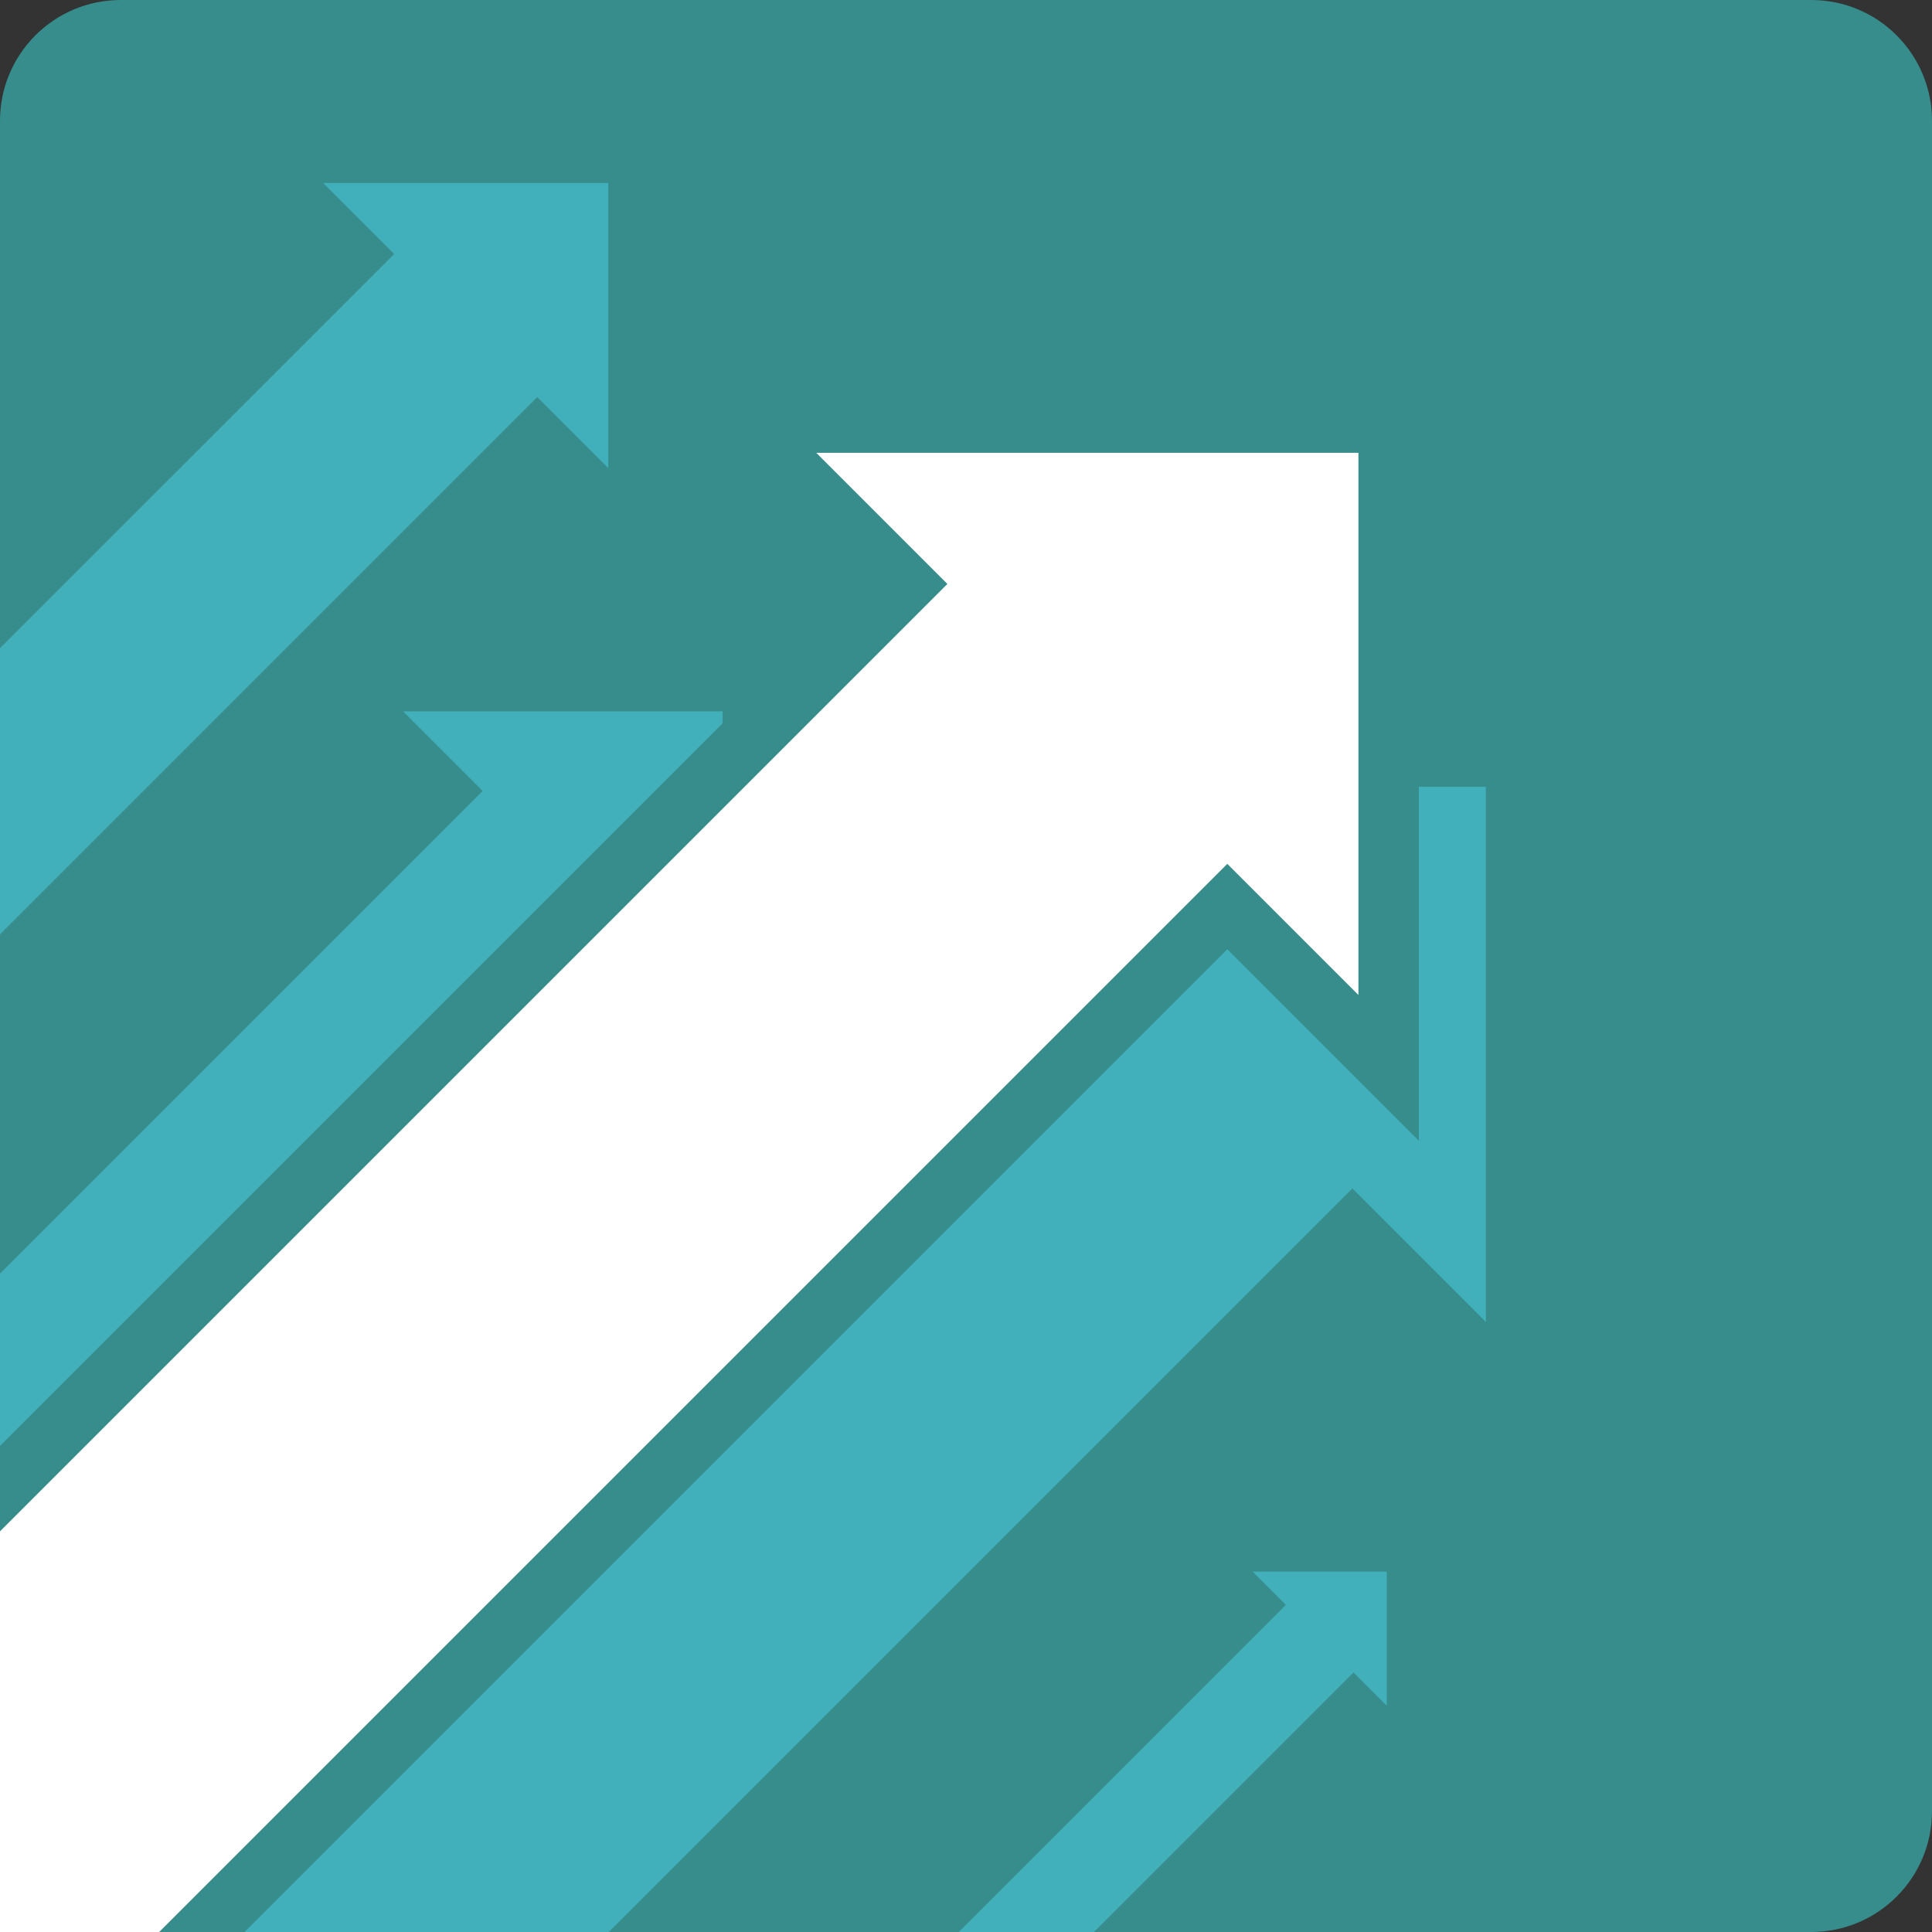
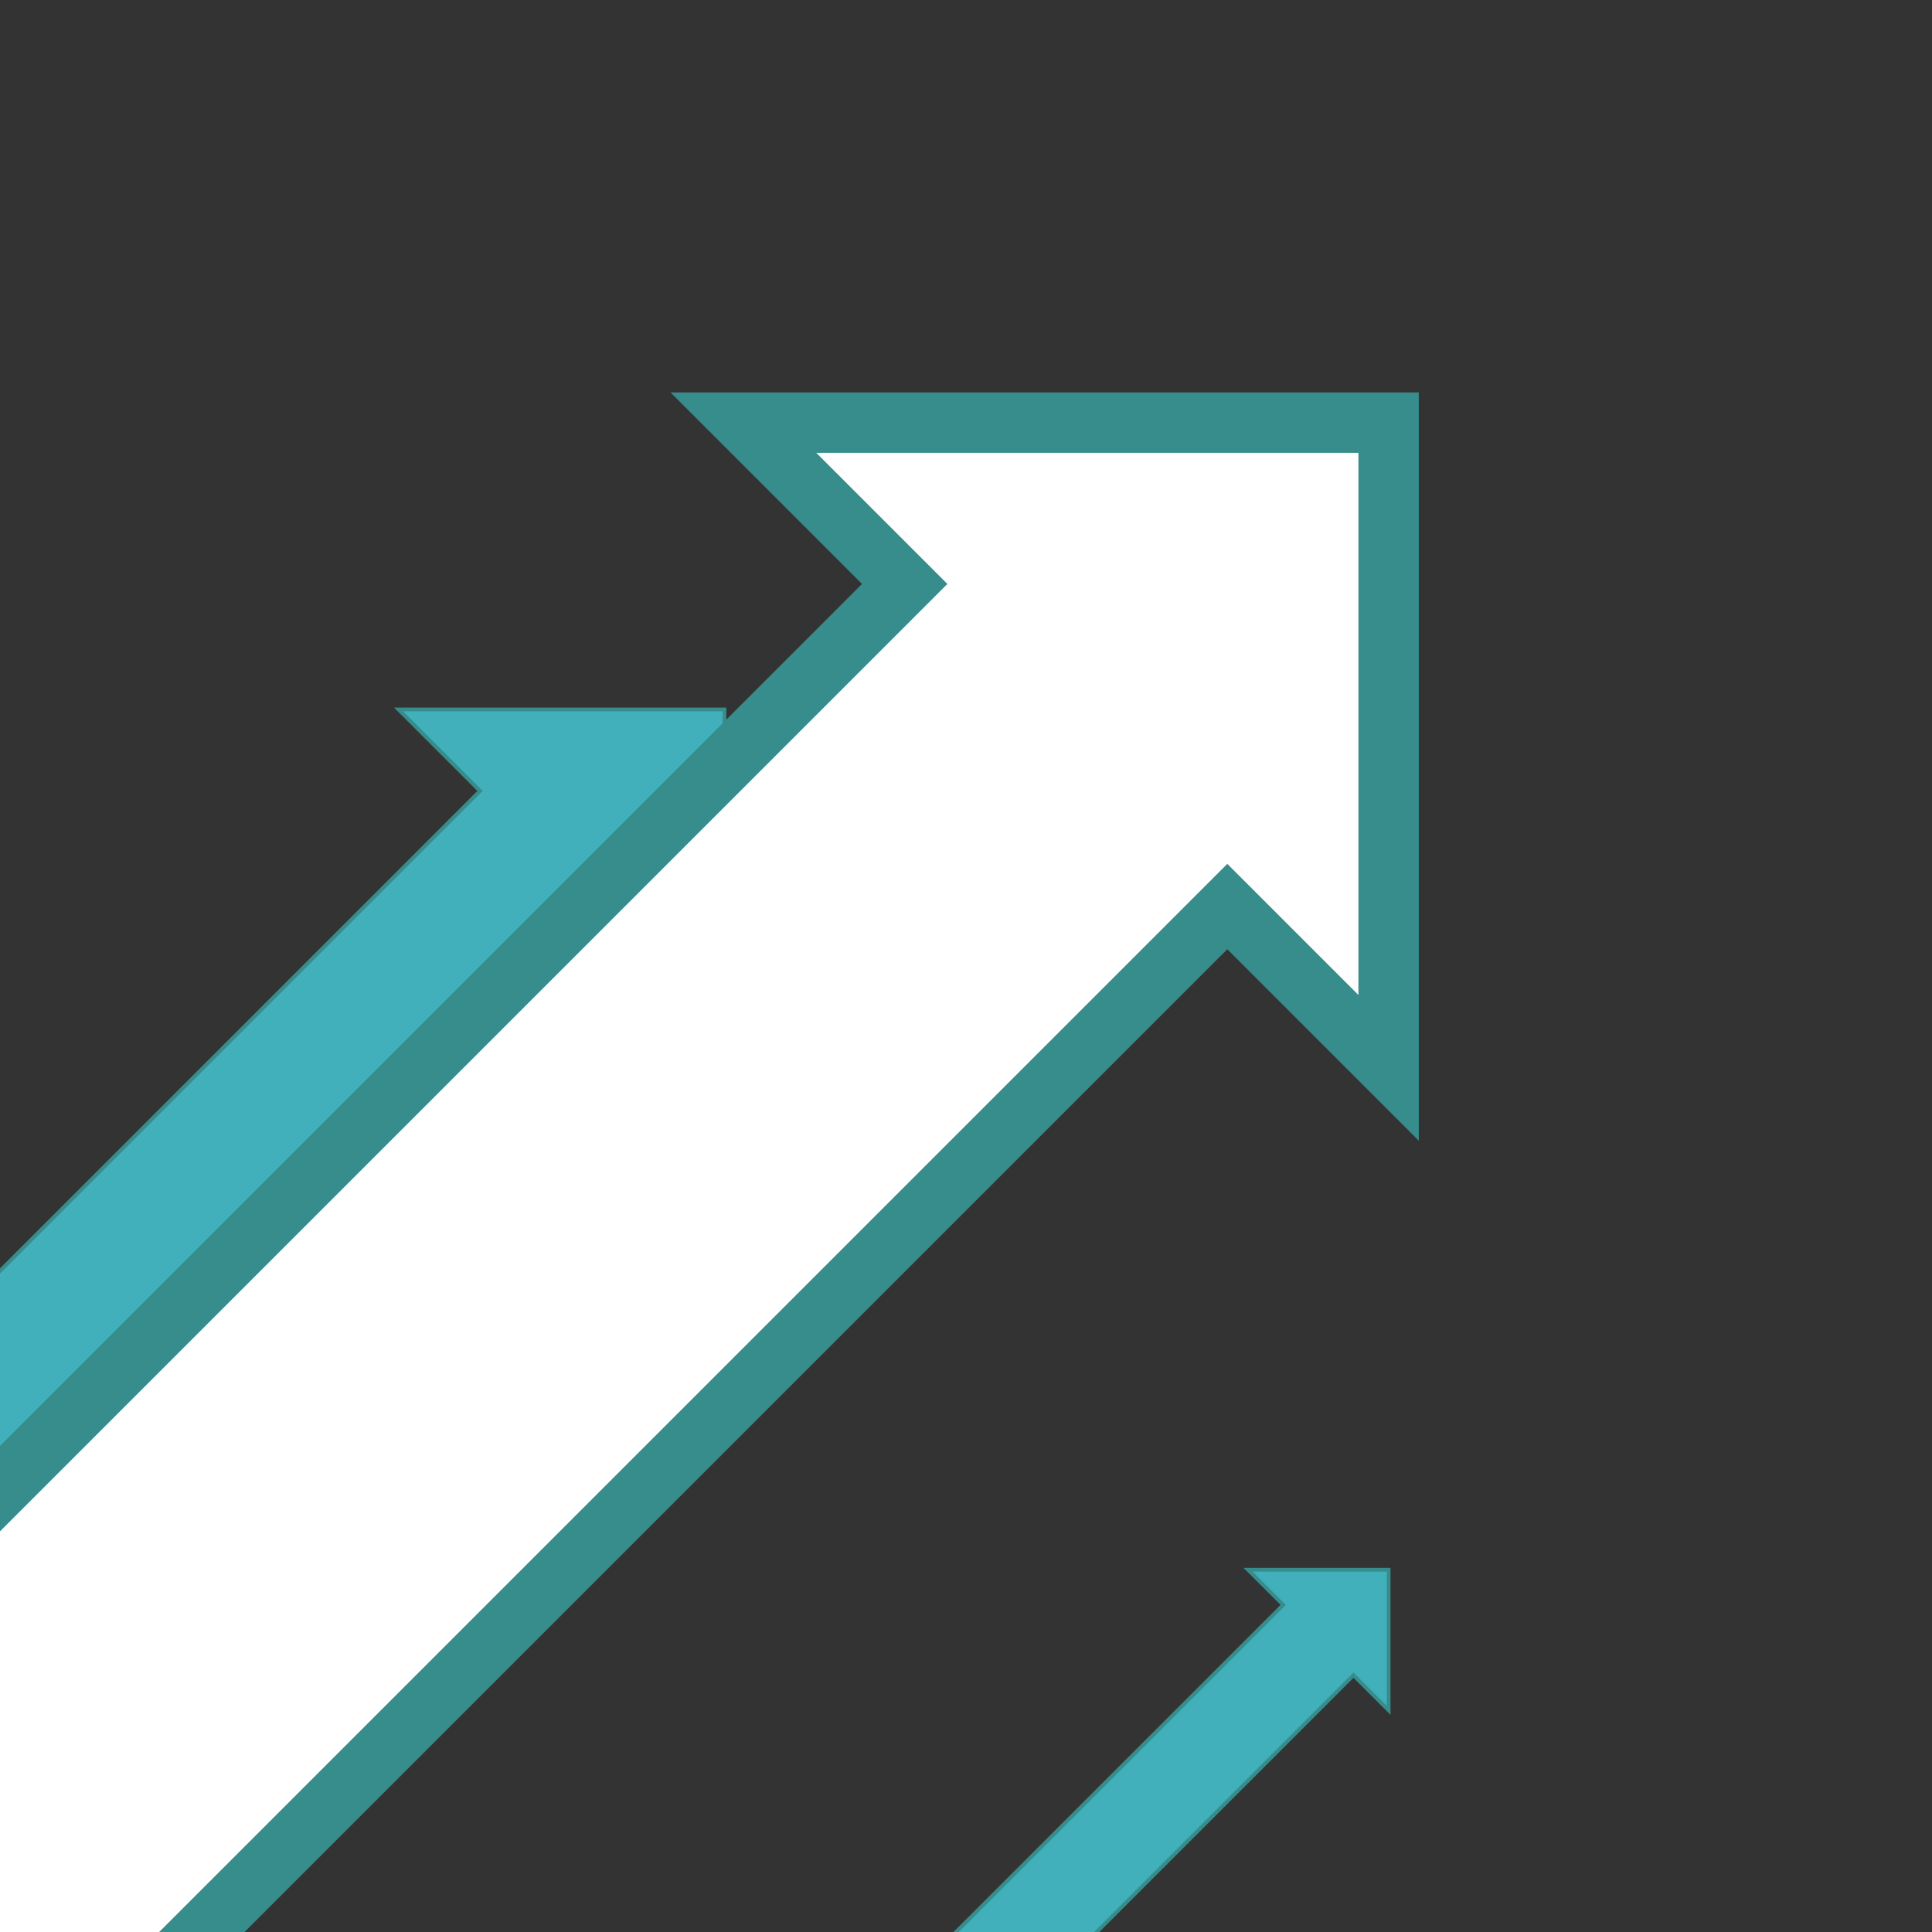
<svg xmlns="http://www.w3.org/2000/svg" xmlns:xlink="http://www.w3.org/1999/xlink" version="1.1" id="Layer_1" x="0px" y="0px" width="288px" height="288px" viewBox="0 0 288 288" enable-background="new 0 0 288 288" xml:space="preserve">
  <rect x="0" y="0" width="288" height="288" fill="#333333" stroke="none" />
  <g>
    <defs>
      <rect id="SVGID_1_" width="288" height="288" />
    </defs>
    <clipPath id="SVGID_2_">
      <use xlink:href="#SVGID_1_" overflow="visible" />
    </clipPath>
    <g clip-path="url(#SVGID_2_)">
-       <path fill="#378C8C" d="M0,270c0,9.941,8.059,18,18,18h252c9.941,0,18-8.059,18-18V18c0-9.941-8.059-18-18-18H18    C8.059,0,0,8.059,0,18V270z" />
-     </g>
-     <rect clip-path="url(#SVGID_2_)" fill="none" width="288" height="288" />
+       </g>
    <rect clip-path="url(#SVGID_2_)" fill="none" width="288" height="288" />
    <rect y="0" clip-path="url(#SVGID_2_)" fill="none" width="288" height="287.999" />
    <polygon clip-path="url(#SVGID_2_)" fill="#41B0BA" stroke="#378C8C" stroke-width="0.562" stroke-miterlimit="10" points="   108,105.755 59.401,105.755 71.551,117.905 -74.244,263.7 -49.945,288 95.85,142.204 108,154.354  " />
-     <polygon clip-path="url(#SVGID_2_)" fill="#41B0BA" stroke="#378C8C" stroke-width="0.562" stroke-miterlimit="10" points="   90.958,27 47.503,27 58.367,37.864 -72,168.23 -50.272,189.959 80.094,59.591 90.958,70.456  " />
-     <polygon clip-path="url(#SVGID_2_)" fill="#41B0BA" stroke="#378C8C" stroke-width="0.562" stroke-miterlimit="10" points="   221.778,117 141.039,117 161.224,137.187 -81,379.41 -40.629,419.783 201.596,177.557 221.778,197.743  " />
    <polygon clip-path="url(#SVGID_2_)" fill="#FFFFFF" stroke="#378C8C" stroke-width="9" stroke-miterlimit="10" points="207,63    110.815,63 134.862,87.048 -153.688,375.598 -105.596,423.689 182.953,135.138 207,159.186  " />
    <polygon clip-path="url(#SVGID_2_)" fill="#41B0BA" stroke="#378C8C" stroke-width="0.562" stroke-miterlimit="10" points="   207,234 186.045,234 191.283,239.238 128.418,302.104 138.896,312.582 201.76,249.716 207,254.955  " />
  </g>
</svg>